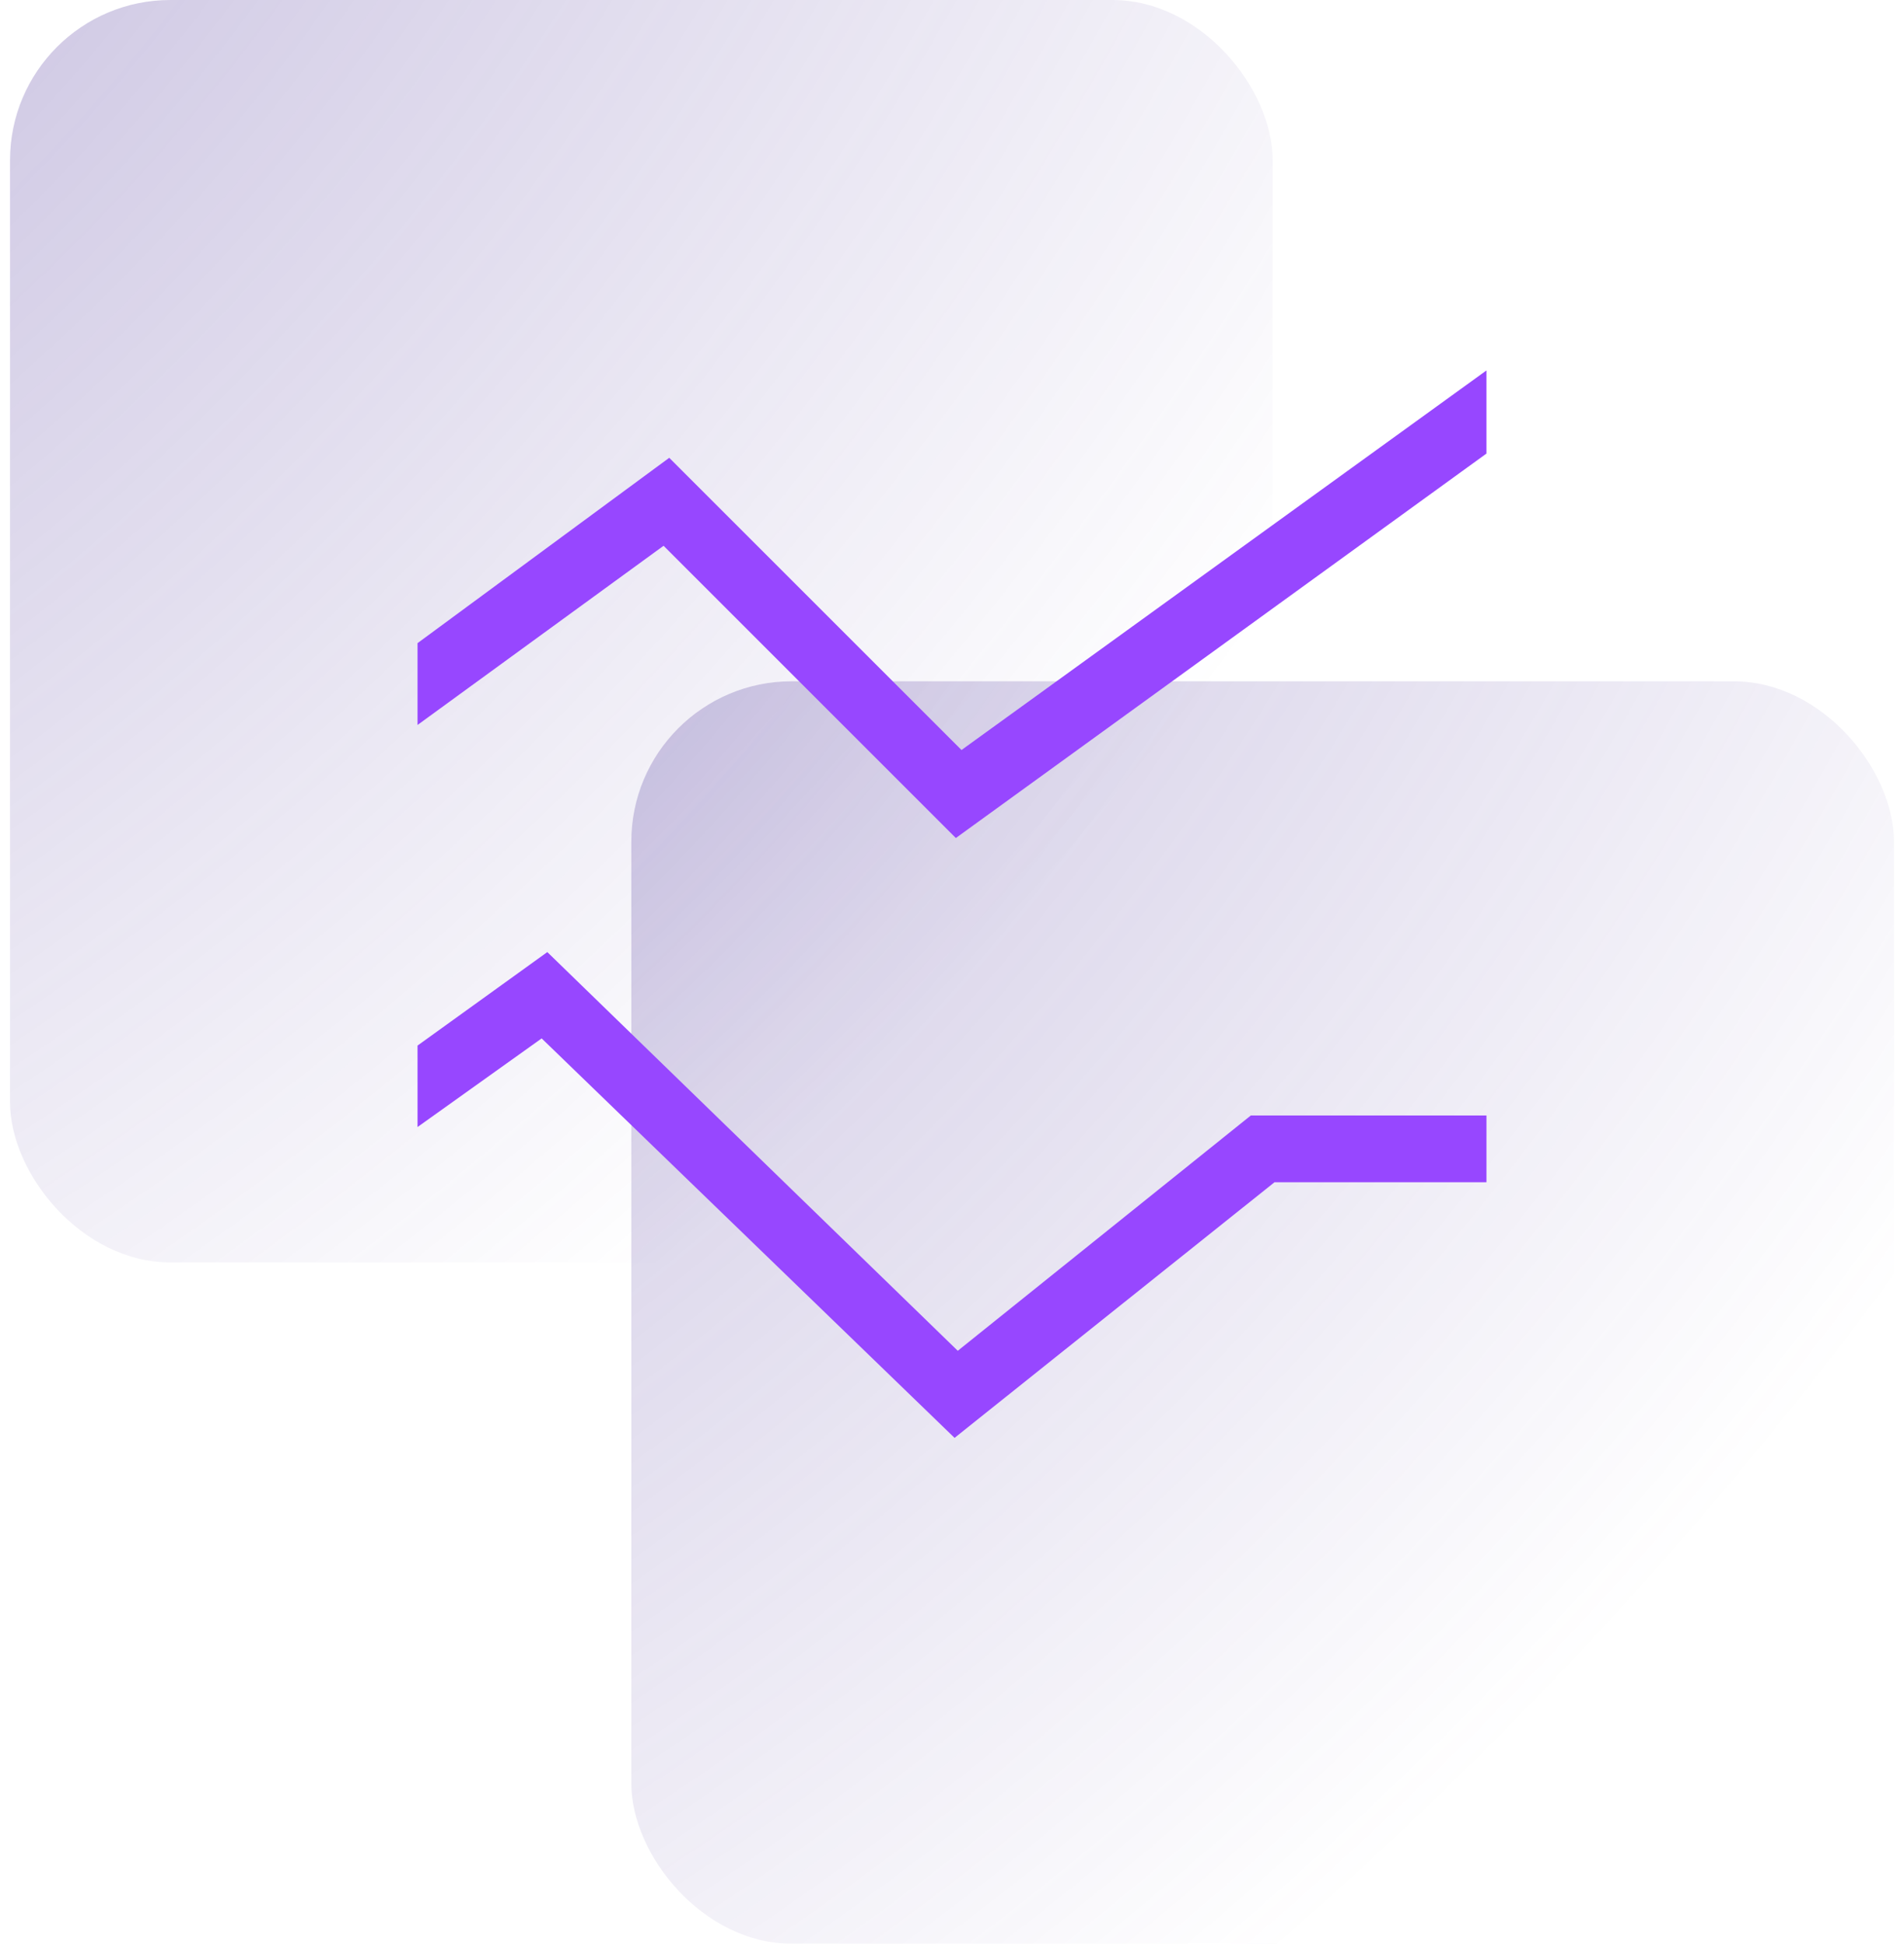
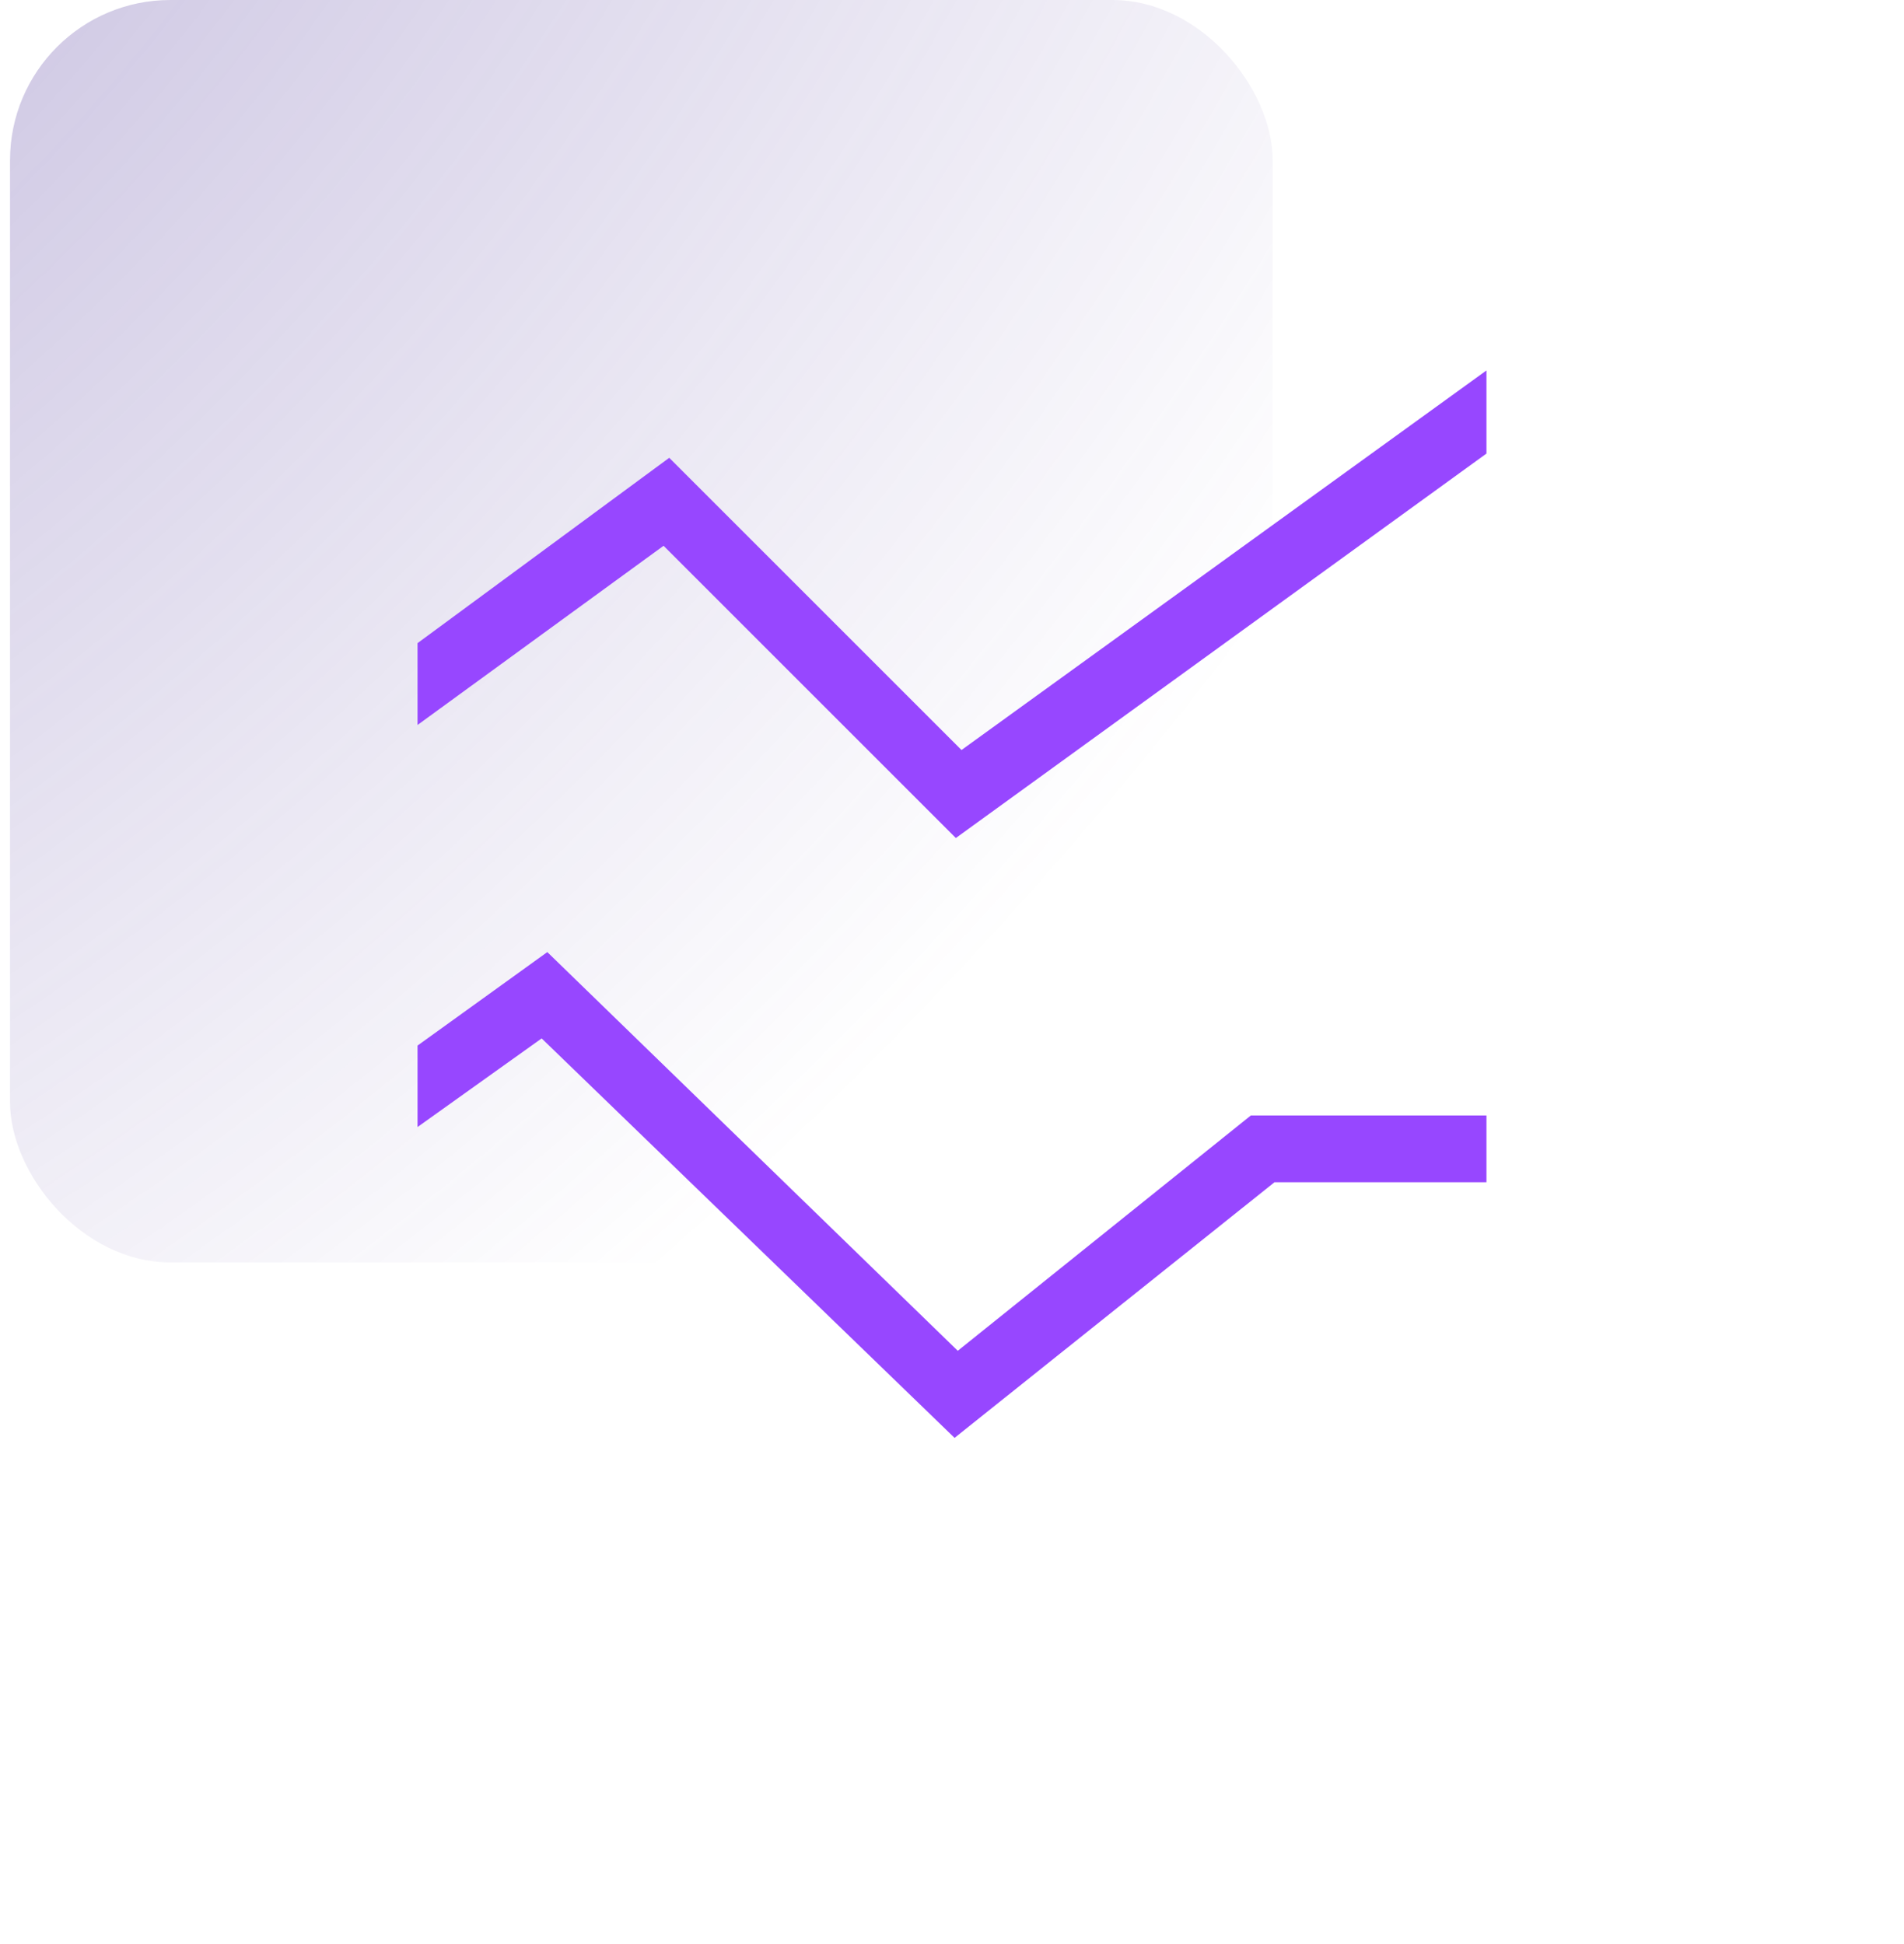
<svg xmlns="http://www.w3.org/2000/svg" width="95" height="97" viewBox="0 0 95 97" fill="none">
  <g filter="url(#filter0_b_2574_465)">
    <rect x="0.5" width="63" height="63" rx="8" fill="url(#paint0_radial_2574_465)" fill-opacity="0.82" />
  </g>
  <g filter="url(#filter1_b_2574_465)">
-     <rect x="31.5" y="34" width="63" height="63" rx="8" fill="url(#paint1_radial_2574_465)" fill-opacity="0.82" />
-   </g>
+     </g>
  <mask id="mask0_2574_465" style="mask-type:alpha" maskUnits="userSpaceOnUse" x="7" y="4" width="81" height="80">
    <rect x="7.5" y="4" width="80" height="80" fill="#D9D9D9" />
  </mask>
  <g mask="url(#mask0_2574_465)">
    <path d="M47.628 71.756L27.026 51.821L20.833 56.244V52.179L27.308 47.513L47.788 67.41L62.41 55.667H74.167V59H63.59L47.628 71.756ZM47.692 41.821L33.109 27.237L20.833 36.179V32.096L33.391 22.846L47.974 37.429L74.167 18.487V22.635L47.692 41.821Z" fill="#9747FF" />
  </g>
  <defs>
    <filter id="filter0_b_2574_465" x="-118.9" y="-119.4" width="301.8" height="301.8" color-interpolation-filters="sRGB">
      <feFlood flood-opacity="0" result="BackgroundImageFix" />
      <feGaussianBlur in="BackgroundImageFix" stdDeviation="59.7" />
      <feComposite in2="SourceAlpha" operator="in" result="effect1_backgroundBlur_2574_465" />
      <feBlend mode="normal" in="SourceGraphic" in2="effect1_backgroundBlur_2574_465" result="shape" />
    </filter>
    <filter id="filter1_b_2574_465" x="-87.9" y="-85.4" width="301.8" height="301.8" color-interpolation-filters="sRGB">
      <feFlood flood-opacity="0" result="BackgroundImageFix" />
      <feGaussianBlur in="BackgroundImageFix" stdDeviation="59.7" />
      <feComposite in2="SourceAlpha" operator="in" result="effect1_backgroundBlur_2574_465" />
      <feBlend mode="normal" in="SourceGraphic" in2="effect1_backgroundBlur_2574_465" result="shape" />
    </filter>
    <radialGradient id="paint0_radial_2574_465" cx="0" cy="0" r="1" gradientUnits="userSpaceOnUse" gradientTransform="translate(-35.846 -27) rotate(41.881) scale(113.094 151.275)">
      <stop offset="0.005" stop-color="#563E9F" stop-opacity="0.56" />
      <stop offset="1" stop-color="#563E9F" stop-opacity="0" />
    </radialGradient>
    <radialGradient id="paint1_radial_2574_465" cx="0" cy="0" r="1" gradientUnits="userSpaceOnUse" gradientTransform="translate(-4.846 7) rotate(41.881) scale(113.094 151.275)">
      <stop offset="0.005" stop-color="#563E9F" stop-opacity="0.56" />
      <stop offset="1" stop-color="#563E9F" stop-opacity="0" />
    </radialGradient>
  </defs>
</svg>